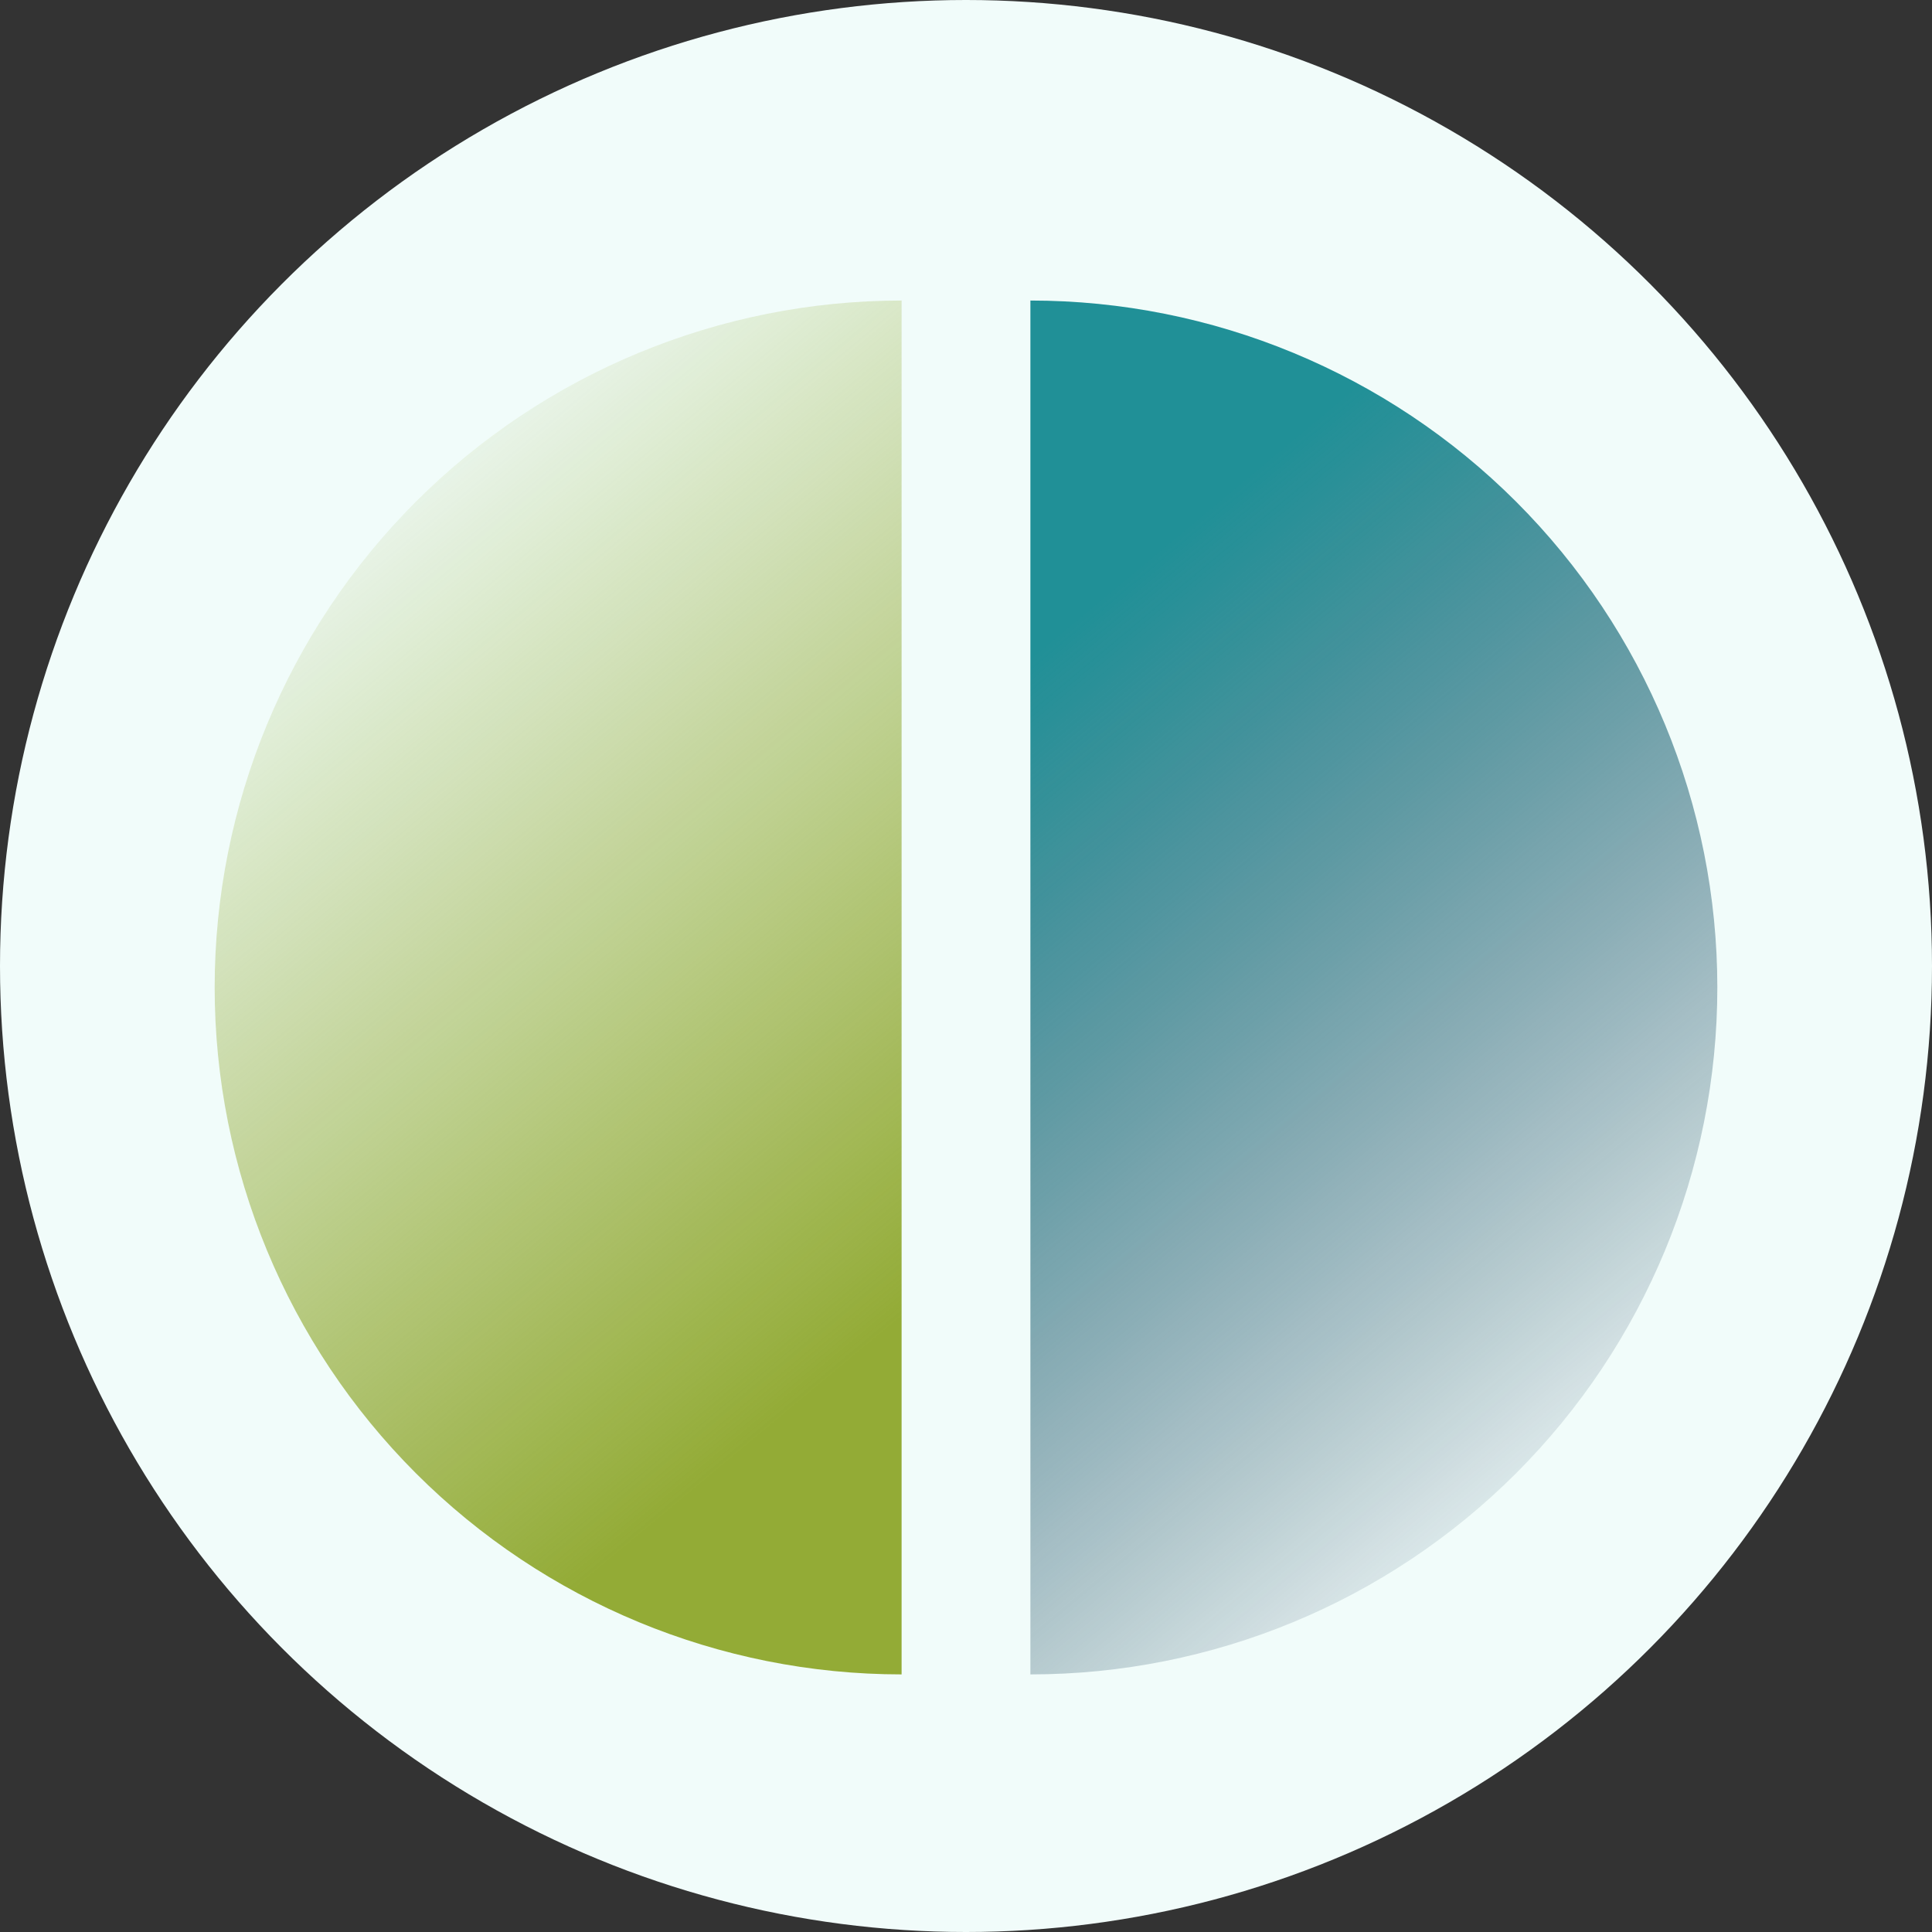
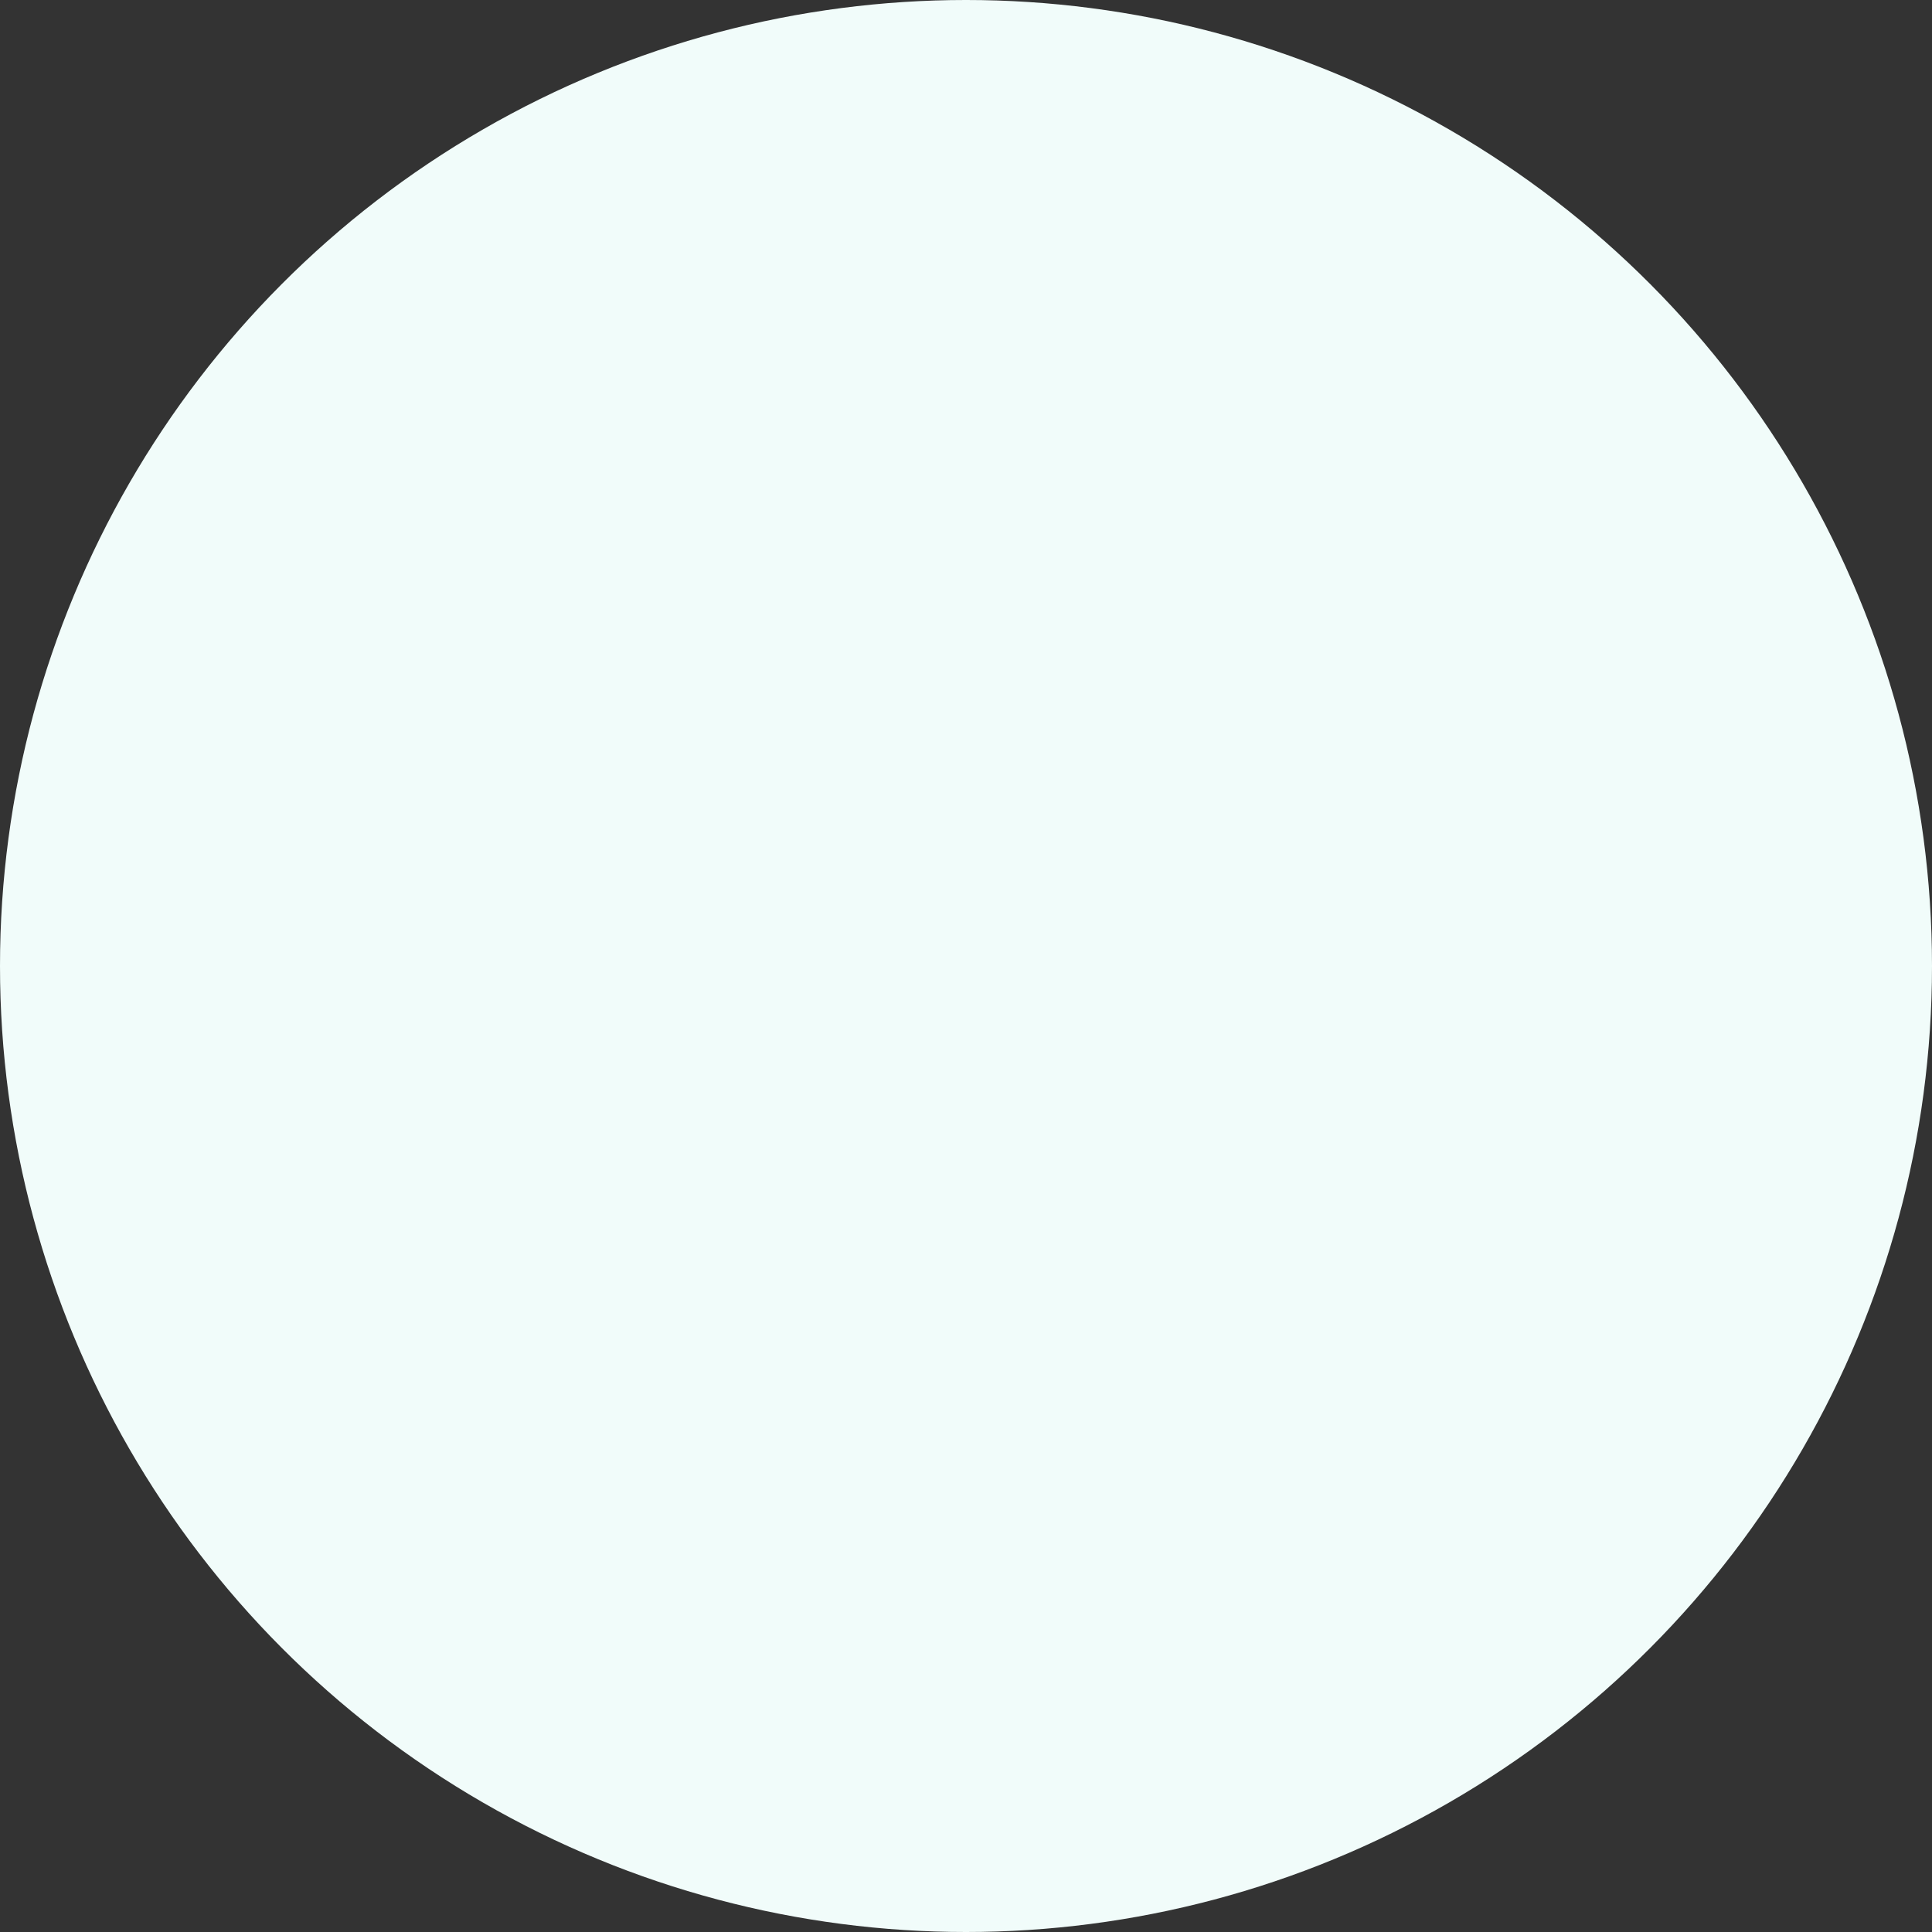
<svg xmlns="http://www.w3.org/2000/svg" width="45" height="45" viewBox="0 0 45 45" fill="none">
  <rect x="0" y="0" width="45" height="45" fill="#333333" stroke="none" />
  <g id="ICONES">
    <circle id="Ellipse 809" cx="22.5" cy="22.5" r="22.5" fill="#F1FCFA" />
    <g id="Group 1000001872">
-       <path id="Ellipse 812" d="M24 7C28.244 7 32.313 8.686 35.314 11.686C38.314 14.687 40 18.756 40 23C40 27.244 38.314 31.313 35.314 34.314C32.313 37.314 28.244 39 24 39L24 23L24 7Z" fill="url(#paint0_linear_1211_6568)" />
-       <path id="Ellipse 813" d="M21 39C16.756 39 12.687 37.314 9.686 34.314C6.686 31.313 5 27.244 5 23C5 18.756 6.686 14.687 9.686 11.686C12.687 8.686 16.756 7 21 7L21 23L21 39Z" fill="url(#paint1_linear_1211_6568)" />
-     </g>
+       </g>
  </g>
  <defs>
    <linearGradient id="paint0_linear_1211_6568" x1="19.556" y1="19" x2="35.111" y2="37.667" gradientUnits="userSpaceOnUse">
      <stop stop-color="#209097" />
      <stop offset="1" stop-color="#001A3A" stop-opacity="0" />
    </linearGradient>
    <linearGradient id="paint1_linear_1211_6568" x1="25.444" y1="27" x2="9.889" y2="8.333" gradientUnits="userSpaceOnUse">
      <stop stop-color="#93AB36" />
      <stop offset="1" stop-color="#93AB36" stop-opacity="0" />
    </linearGradient>
  </defs>
</svg>